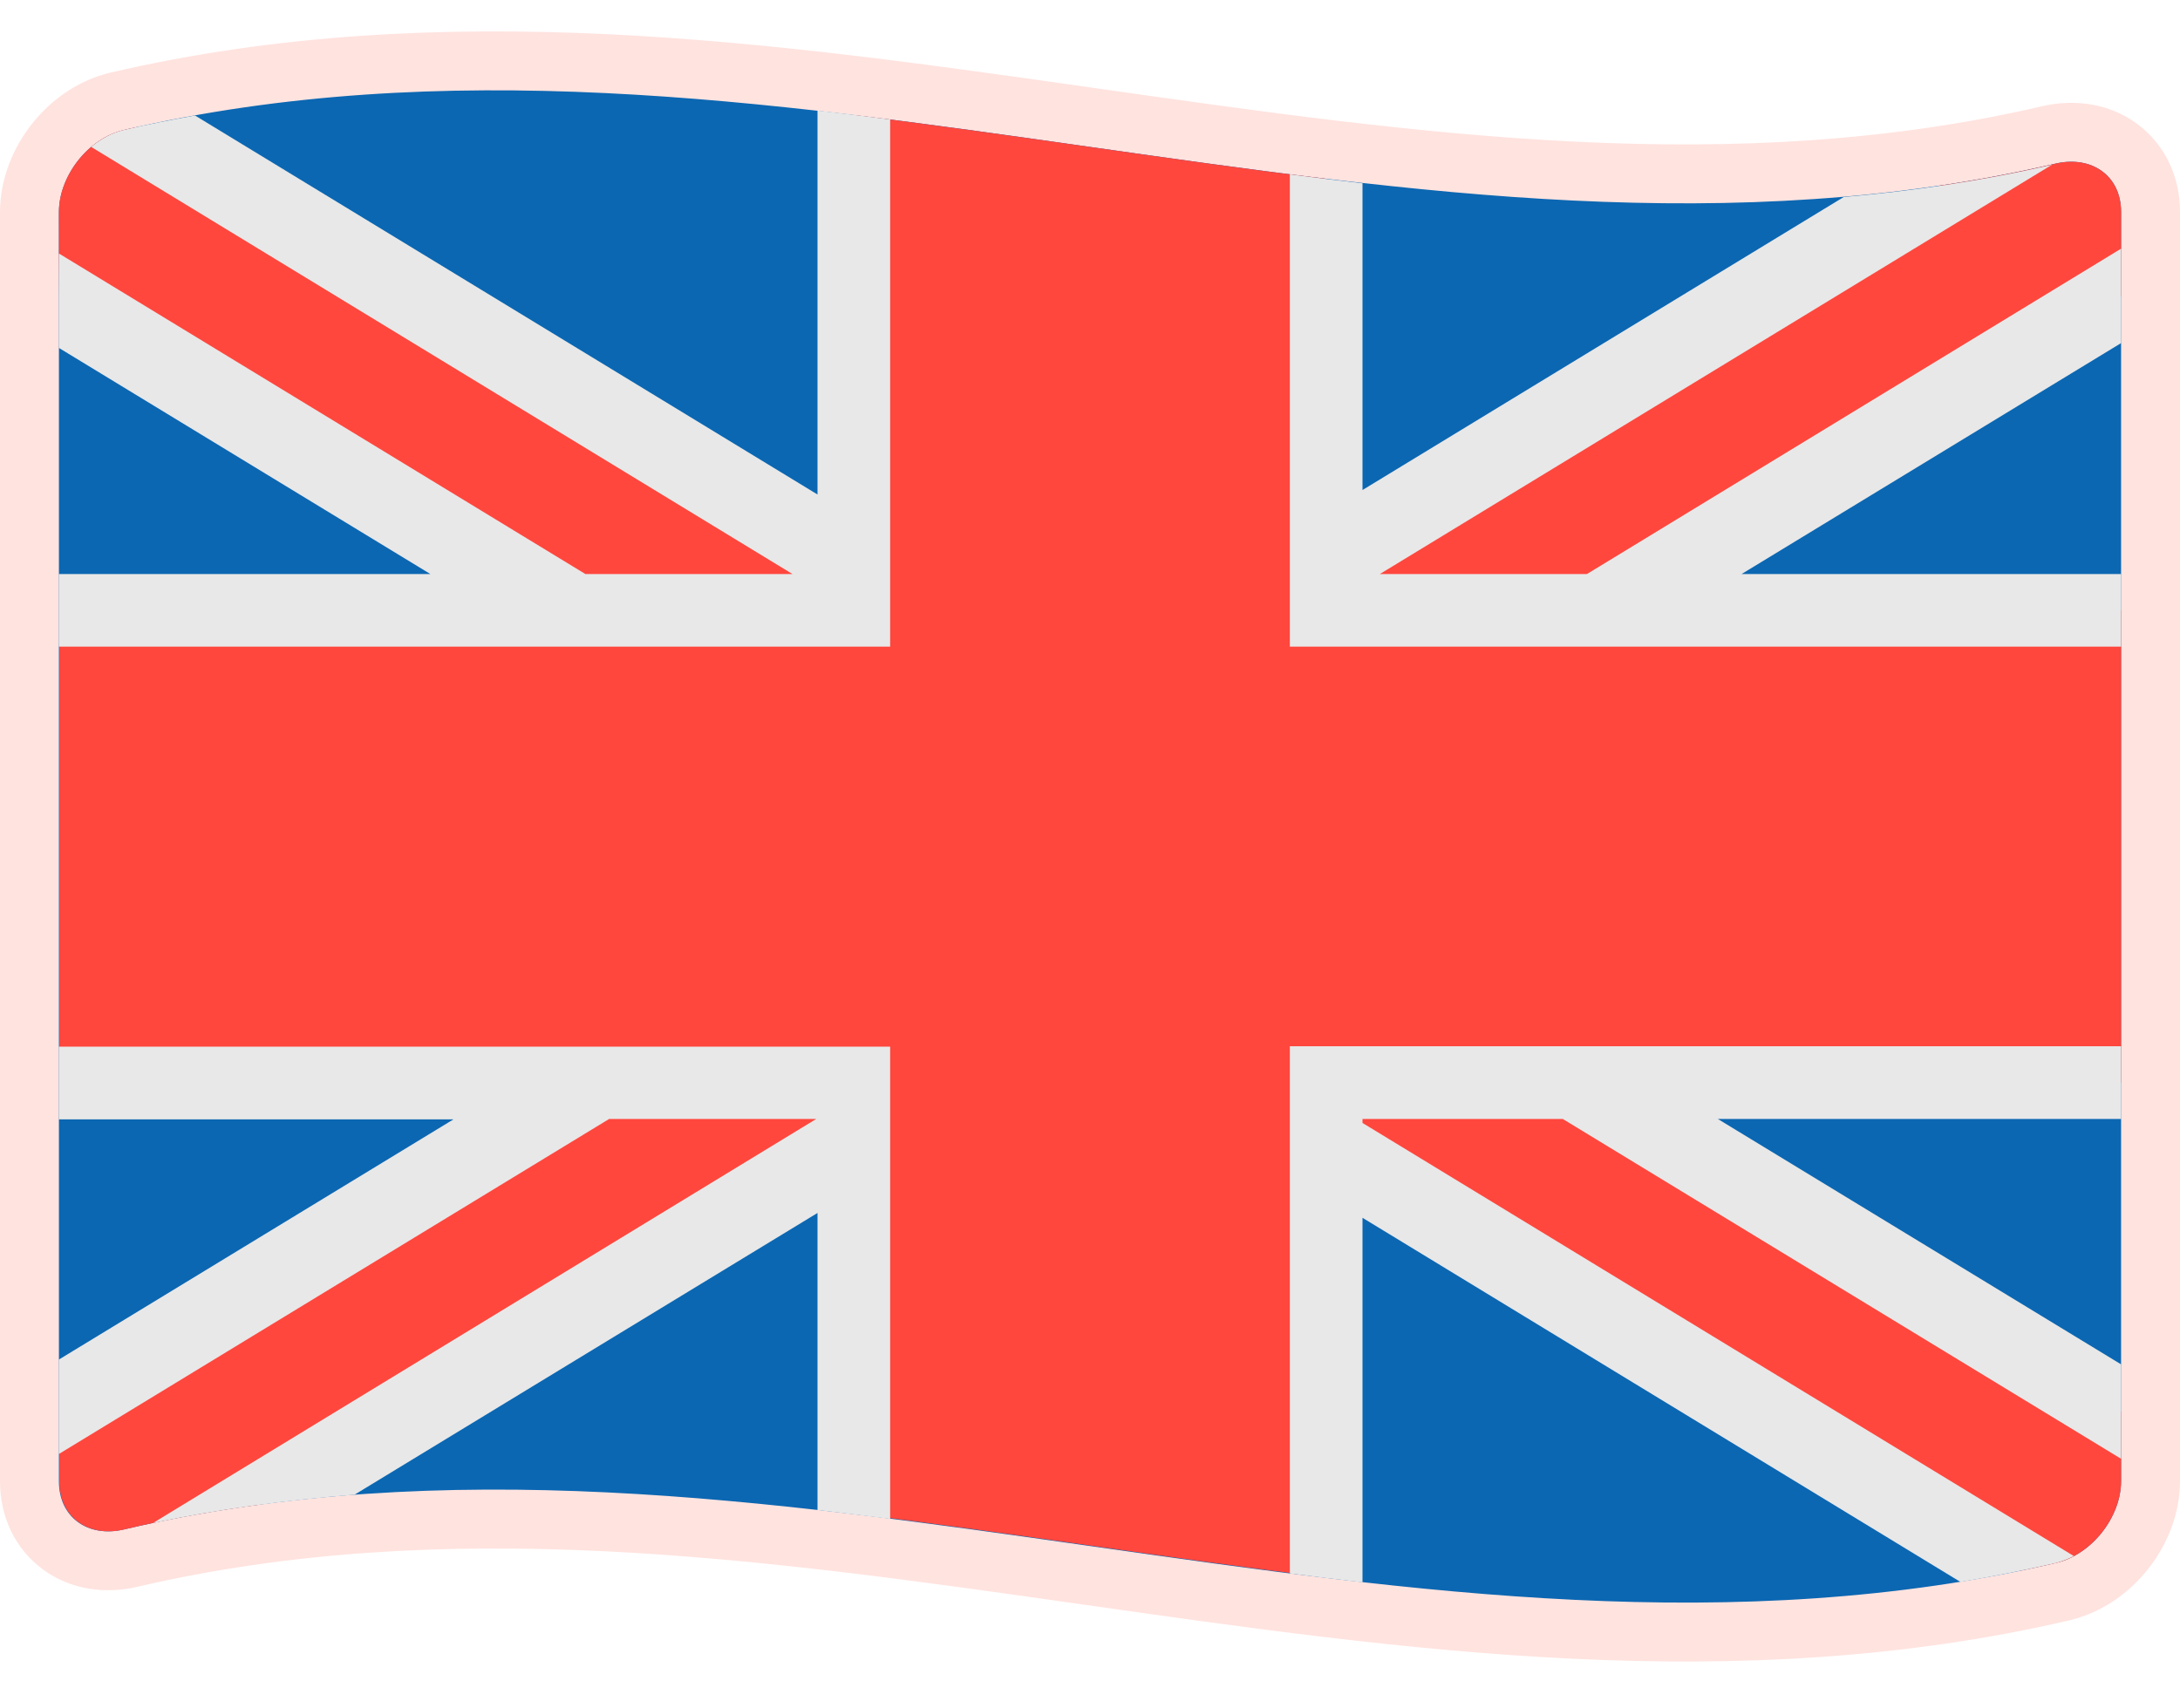
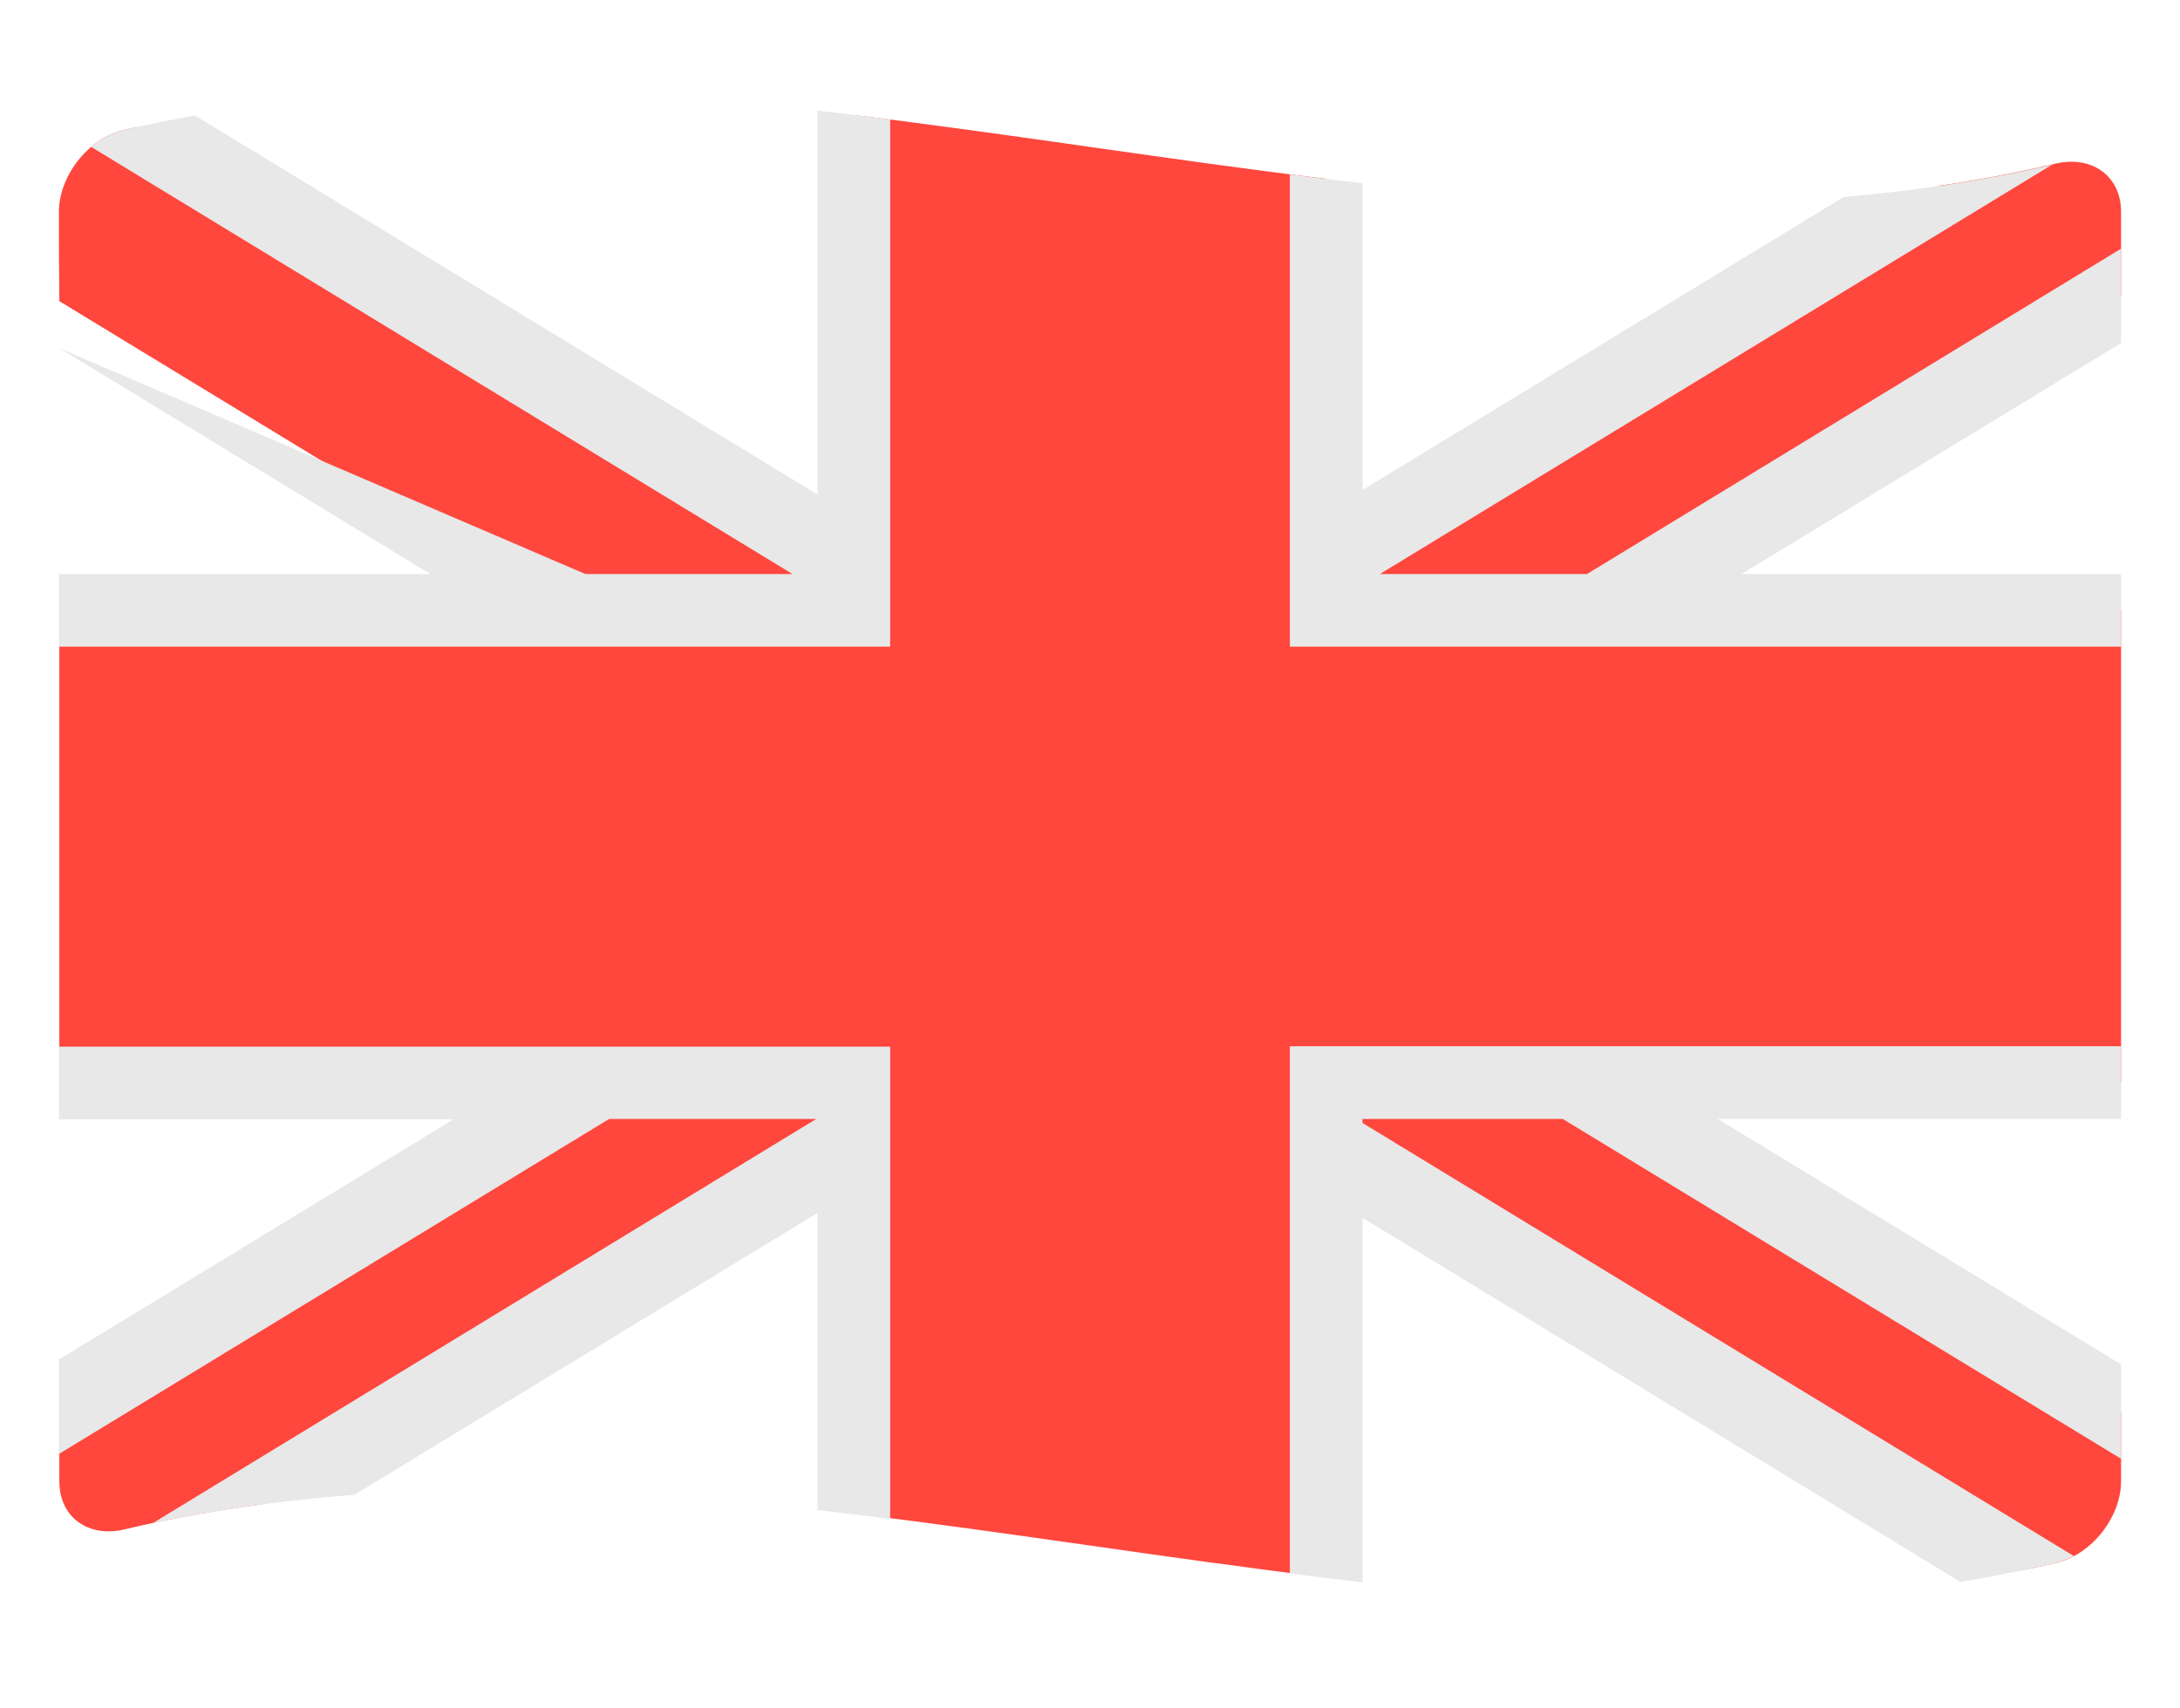
<svg xmlns="http://www.w3.org/2000/svg" width="37" height="29" viewBox="0 0 37 29" fill="none">
-   <path d="M1.988 1.72L1.99 1.719C7.543 0.428 13.084 1.217 18.517 1.991L18.568 1.998C24.049 2.779 29.422 3.538 34.783 2.288L34.787 2.287C35.208 2.193 35.638 2.257 35.973 2.503C36.314 2.753 36.5 3.15 36.5 3.597V25.14C36.5 25.576 36.326 25.994 36.07 26.319C35.813 26.646 35.445 26.915 35.012 27.017L35.01 27.018C29.457 28.31 23.916 27.52 18.483 26.746L18.432 26.739C12.951 25.958 7.579 25.2 2.217 26.449C1.796 26.548 1.365 26.487 1.028 26.241C0.686 25.991 0.5 25.594 0.5 25.147V3.604C0.5 3.166 0.673 2.747 0.93 2.419C1.186 2.092 1.555 1.822 1.988 1.72Z" fill="#0B67B2" stroke="#FFE3DF" />
  <path d="M1 3.597C1 2.988 1.493 2.35 2.103 2.206C2.172 2.193 2.247 2.172 2.316 2.158L14.492 9.572V1.953C17.164 2.275 19.836 2.713 22.508 3.035V9.49L32.917 3.152C33.574 3.056 34.232 2.933 34.897 2.775C35.507 2.638 36 2.988 36 3.597V5.023L27.229 10.36H36V18.377H26.825L36 23.962V25.14C36 25.75 35.507 26.387 34.897 26.531C34.691 26.579 34.486 26.62 34.287 26.661L22.515 19.487V26.778C19.843 26.456 17.171 26.017 14.498 25.695V19.398L4.433 25.538C3.659 25.64 2.884 25.777 2.11 25.962C1.5 26.106 1.007 25.757 1.007 25.147V23.886L10.045 18.384H1.007V10.367H9.64L1.007 5.112C1 4.598 1 4.098 1 3.597Z" fill="#FF473E" />
-   <path d="M7.708 18.994L1 23.078V24.681L10.339 18.994H13.854L2.597 25.853C3.734 25.613 4.878 25.462 6.016 25.373L13.875 20.59V25.633C14.286 25.681 14.697 25.729 15.108 25.784V17.767H1V19.001H7.708V18.994ZM23.125 26.86C22.714 26.812 22.303 26.764 21.892 26.709V17.76H36V18.994H29.155L36 23.16V24.763L26.524 18.994H23.125V19.062L35.198 26.414C35.102 26.462 35 26.503 34.897 26.531C34.355 26.654 33.814 26.764 33.273 26.853L23.125 20.672V26.86ZM36 9.744V10.977H21.892V2.96C22.303 3.015 22.714 3.063 23.125 3.111V8.318L31.293 3.344C32.471 3.241 33.65 3.07 34.828 2.796L23.42 9.744H26.935L36 4.221V5.824L29.559 9.744H36ZM13.875 1.877C14.286 1.925 14.697 1.973 15.108 2.028V10.977H1V9.744H7.304L1 5.906V4.303L9.935 9.744H13.45L1.548 2.494C1.713 2.357 1.898 2.254 2.103 2.206C2.507 2.11 2.905 2.035 3.309 1.96L13.875 8.394V1.877Z" fill="#E8E8E8" />
+   <path d="M7.708 18.994L1 23.078V24.681L10.339 18.994H13.854L2.597 25.853C3.734 25.613 4.878 25.462 6.016 25.373L13.875 20.59V25.633C14.286 25.681 14.697 25.729 15.108 25.784V17.767H1V19.001H7.708V18.994ZM23.125 26.86C22.714 26.812 22.303 26.764 21.892 26.709V17.76H36V18.994H29.155L36 23.16V24.763L26.524 18.994H23.125V19.062L35.198 26.414C35.102 26.462 35 26.503 34.897 26.531C34.355 26.654 33.814 26.764 33.273 26.853L23.125 20.672V26.86ZM36 9.744V10.977H21.892V2.96C22.303 3.015 22.714 3.063 23.125 3.111V8.318L31.293 3.344C32.471 3.241 33.65 3.07 34.828 2.796L23.42 9.744H26.935L36 4.221V5.824L29.559 9.744H36ZM13.875 1.877C14.286 1.925 14.697 1.973 15.108 2.028V10.977H1V9.744H7.304L1 5.906L9.935 9.744H13.45L1.548 2.494C1.713 2.357 1.898 2.254 2.103 2.206C2.507 2.11 2.905 2.035 3.309 1.96L13.875 8.394V1.877Z" fill="#E8E8E8" />
</svg>